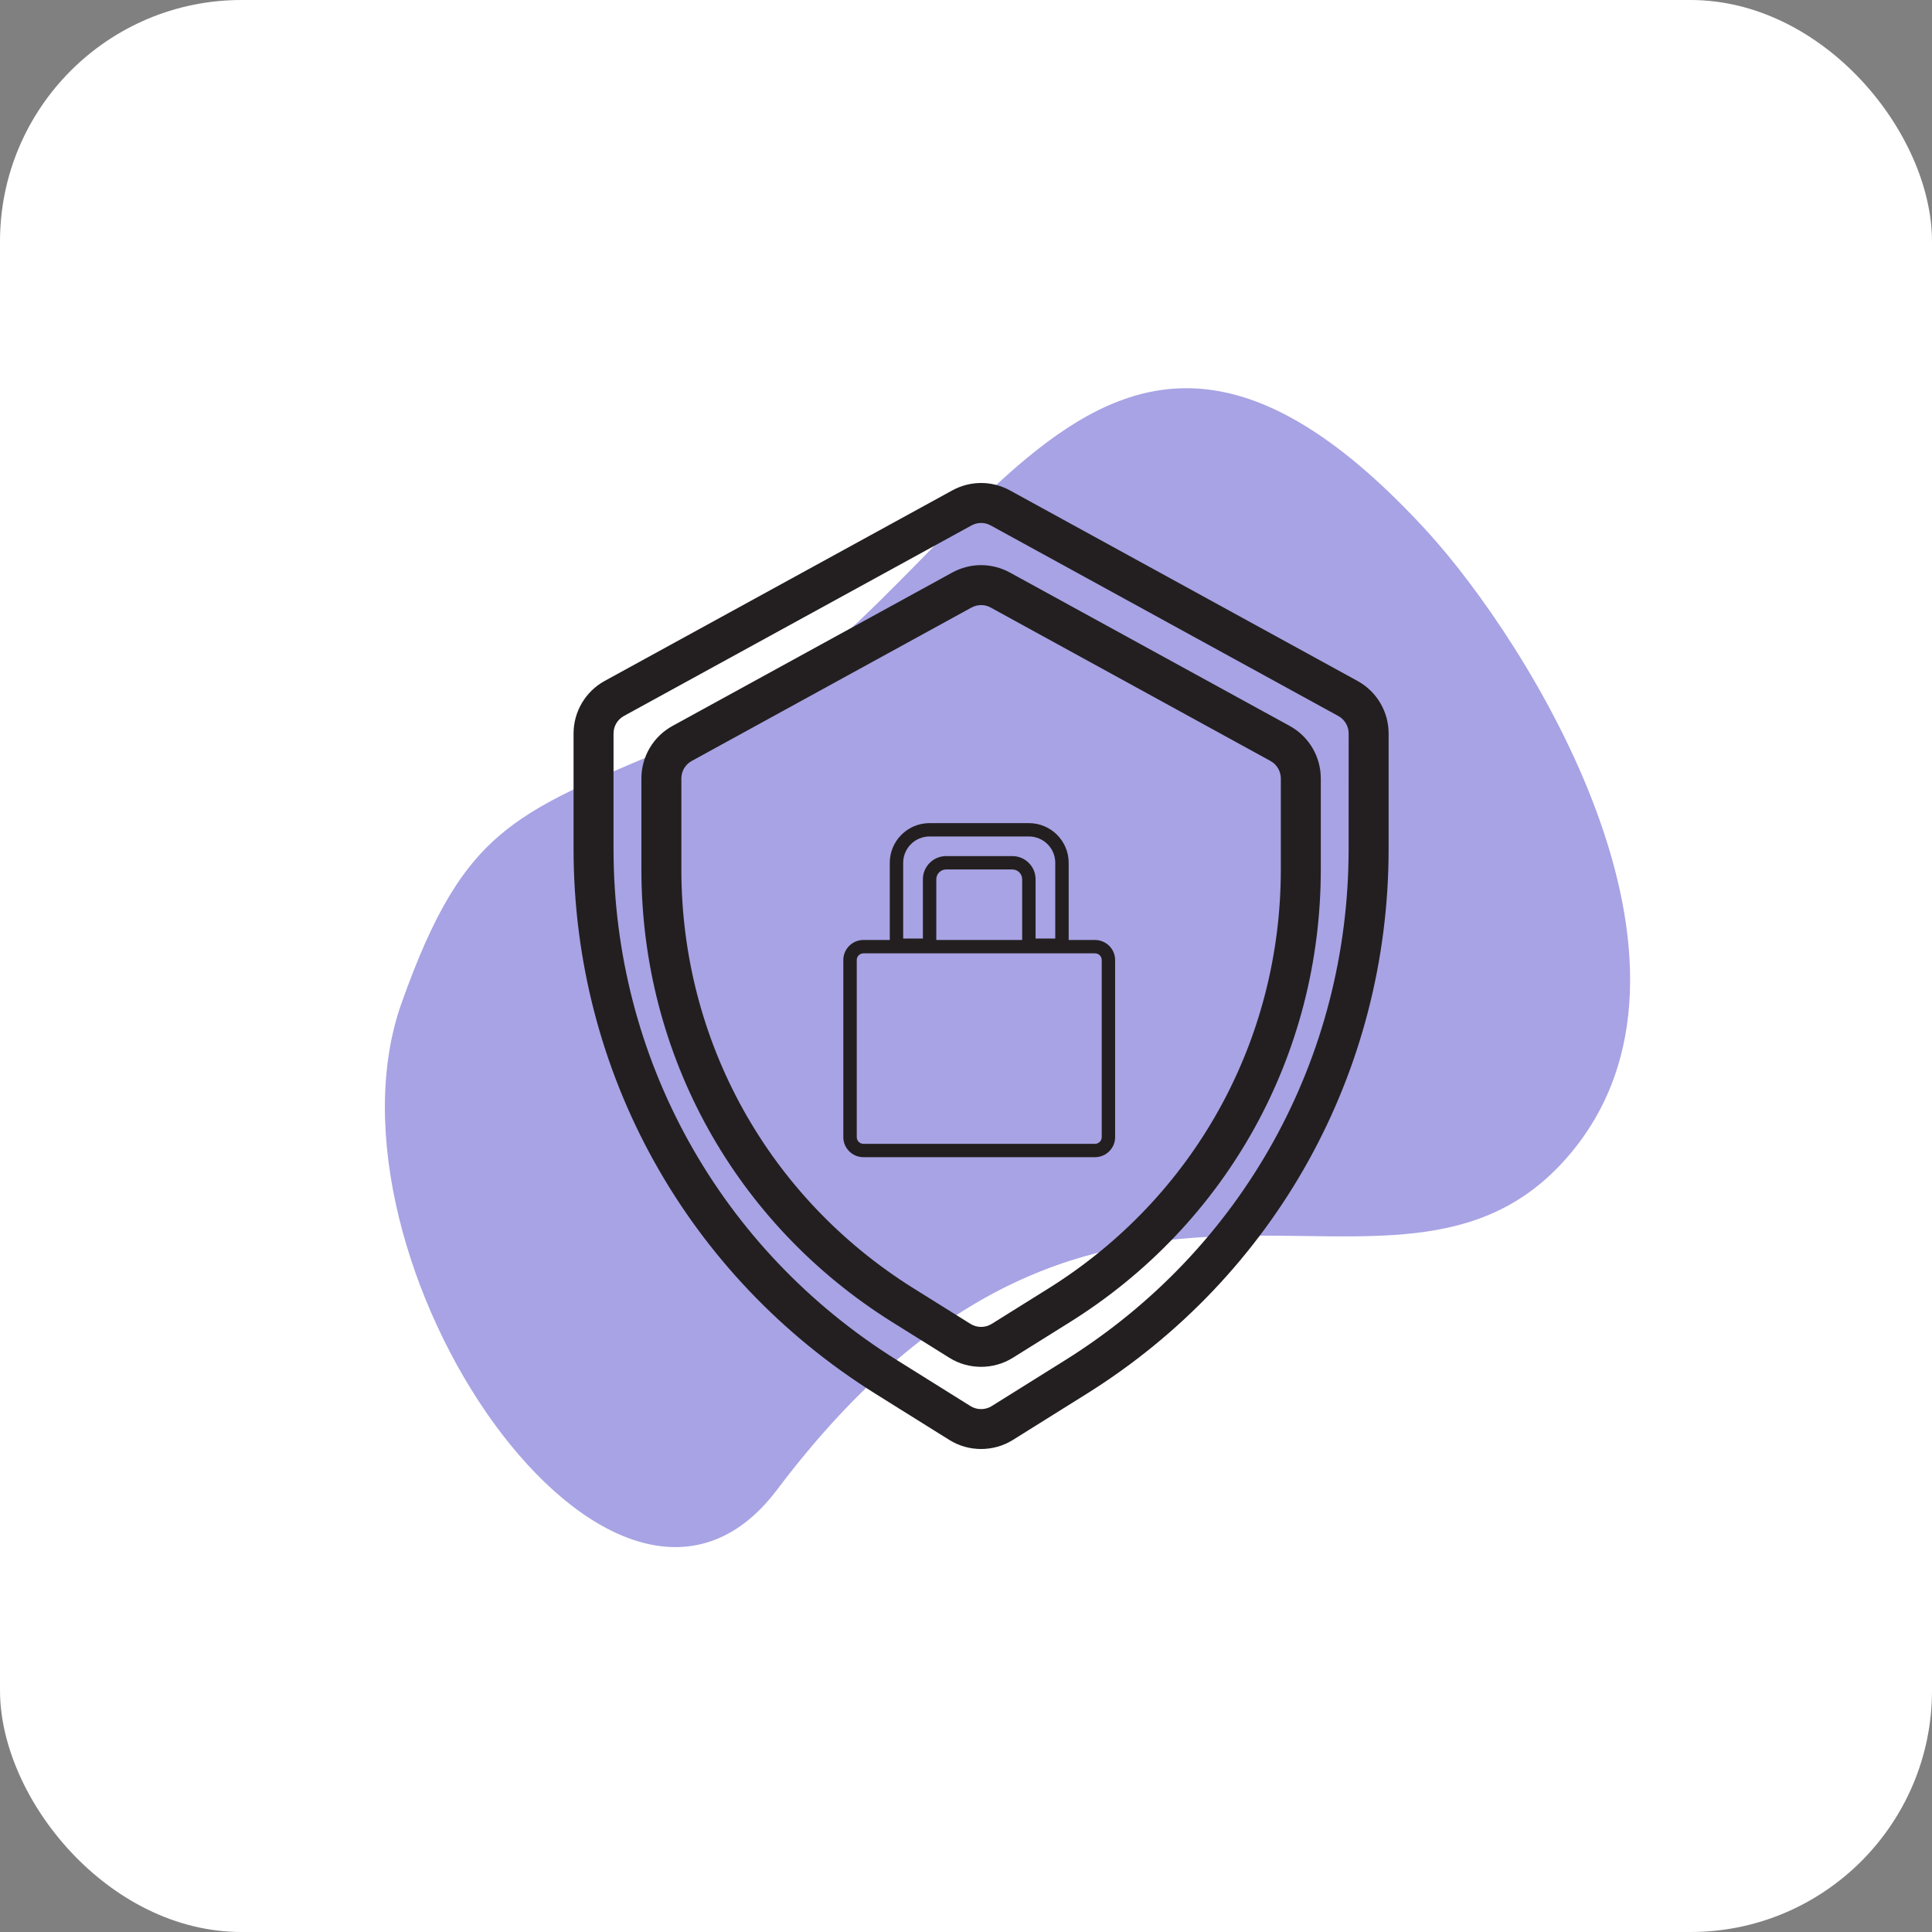
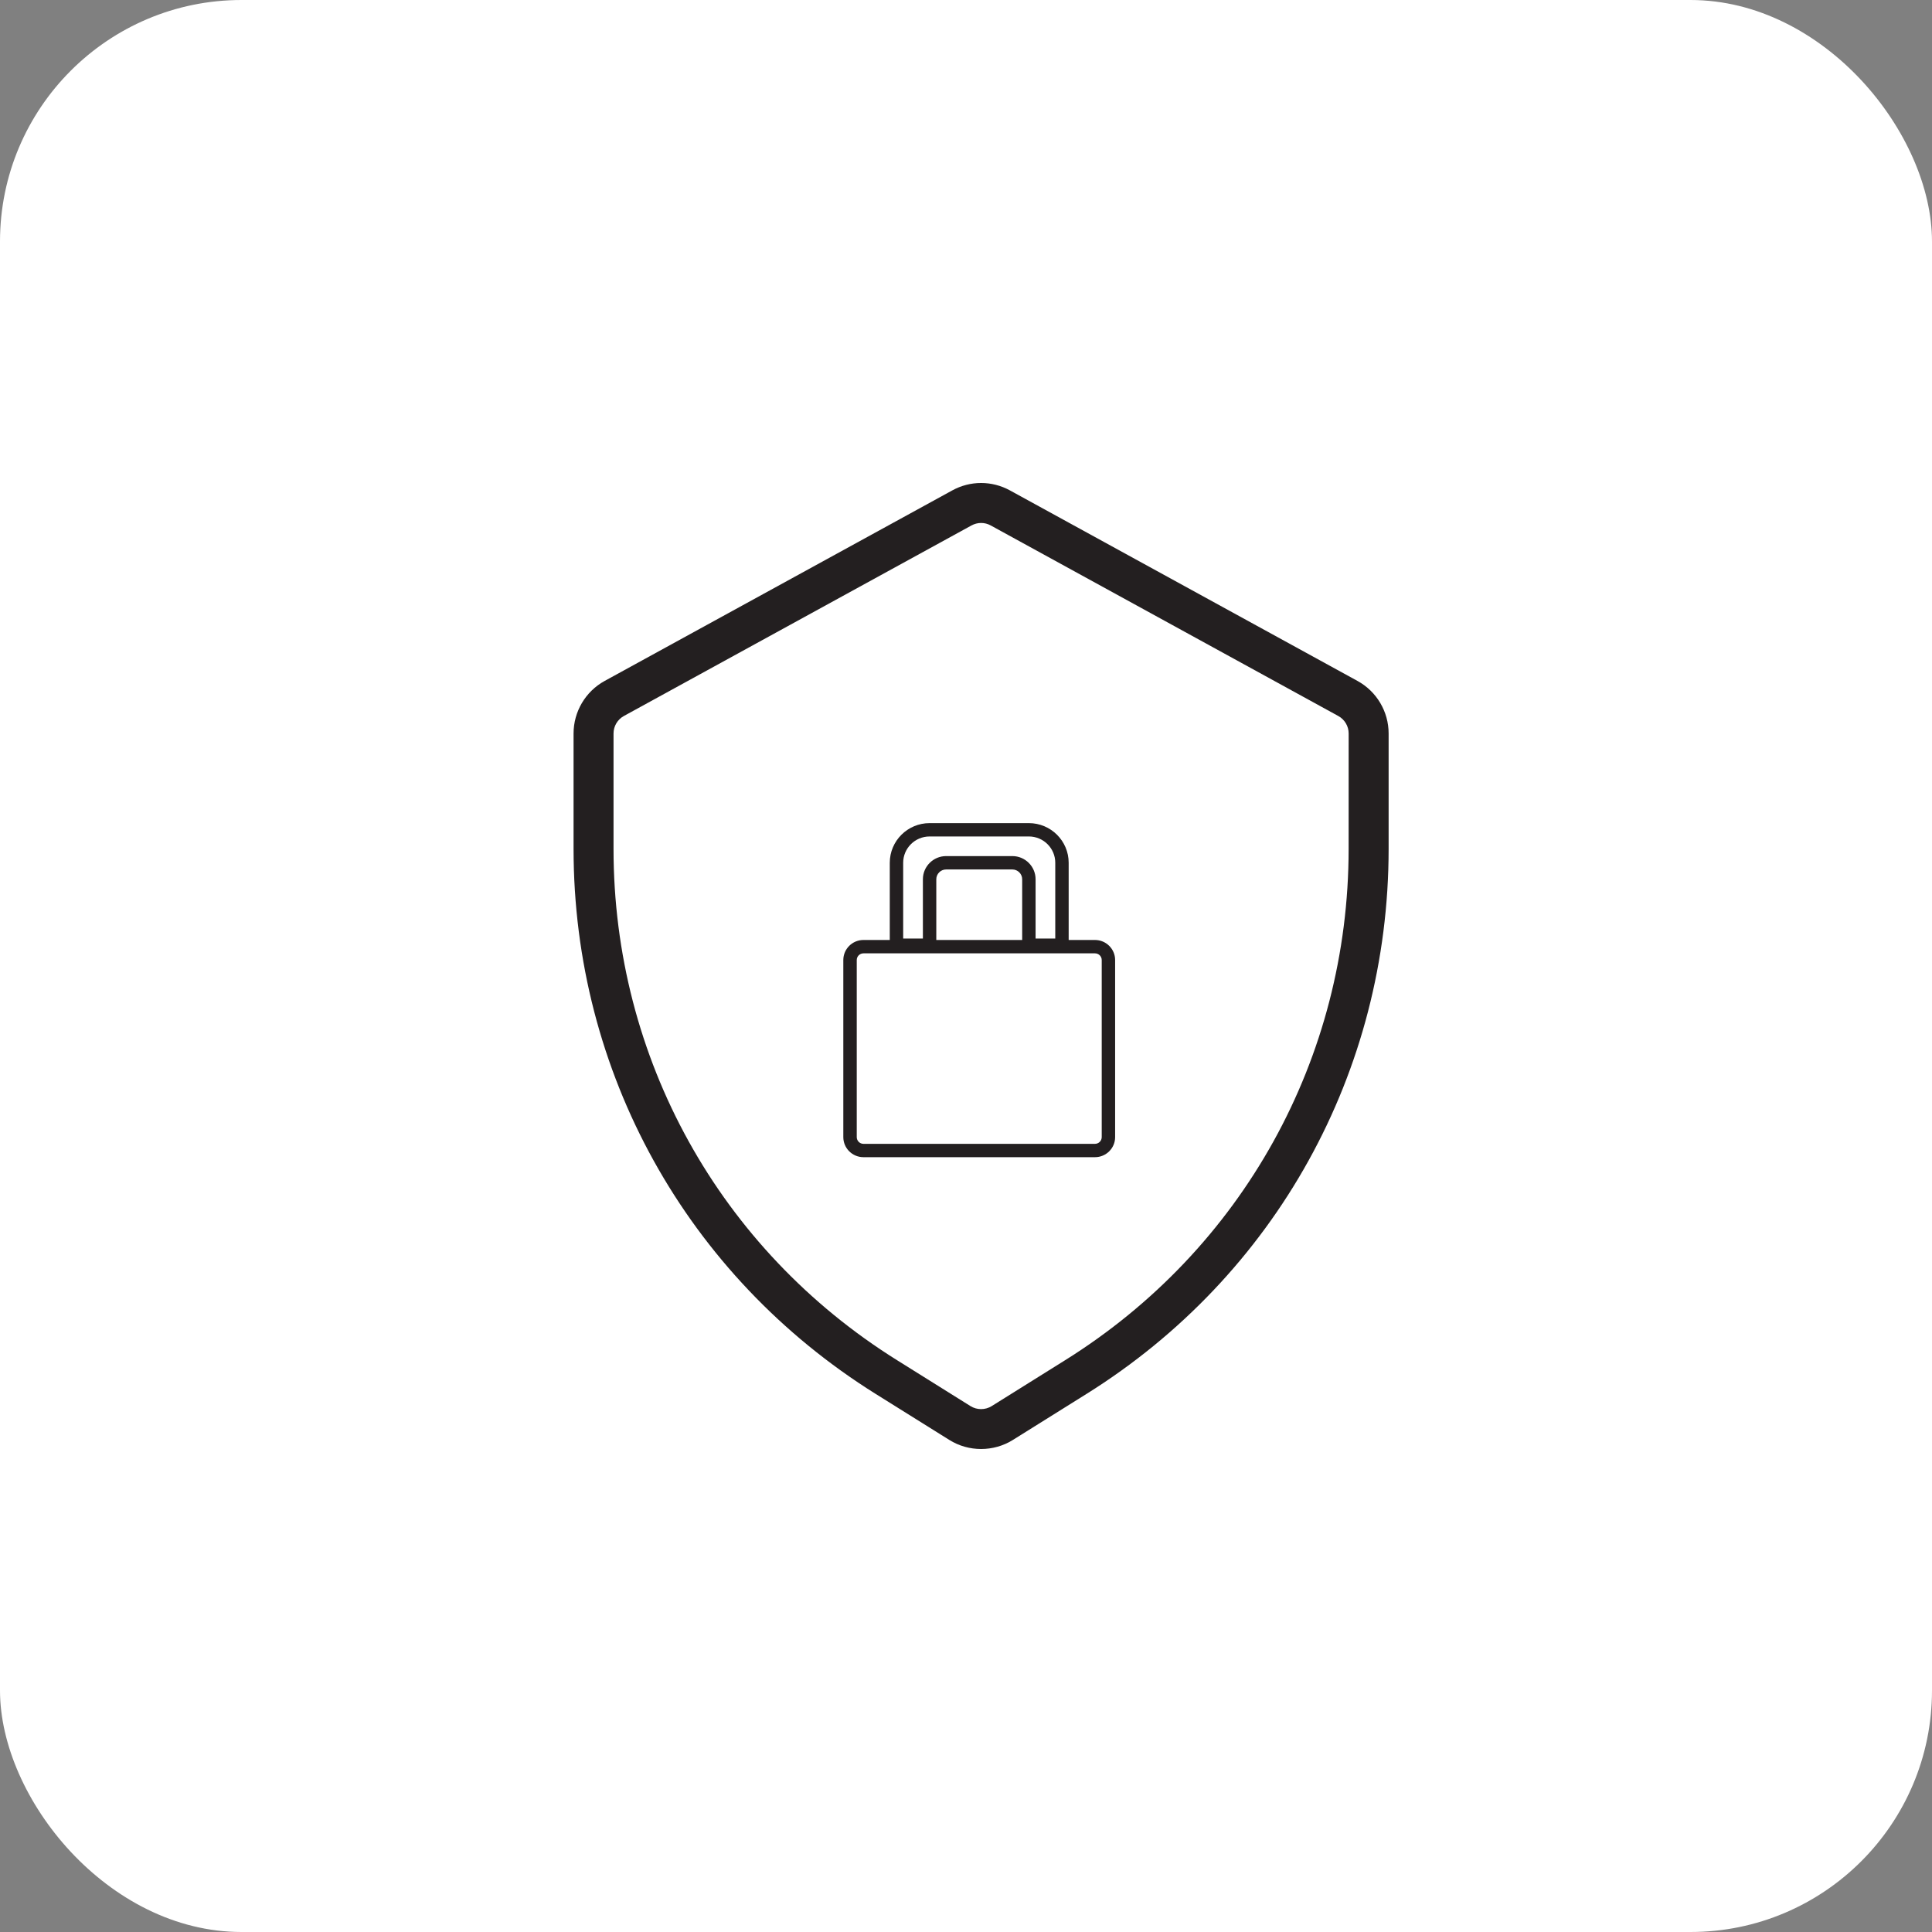
<svg xmlns="http://www.w3.org/2000/svg" width="64" height="64" viewBox="0 0 64 64" fill="none">
  <rect x="0" y="0" width="64" height="64" fill="#808080" stroke="none" />
  <rect width="64" height="64" rx="8" fill="white" />
-   <path d="M13.301 33.231C15.439 27.214 17.13 26.921 23.002 24.418C32.221 20.489 35.963 5.232 47.291 17.619C50.51 21.139 57.471 31.952 51.92 38.333C46.12 45 36.596 34.959 25.742 49.348C20.332 56.52 10.293 41.697 13.301 33.231Z" fill="#A7A3E4" />
  <path d="M44.969 22.557L33.455 16.245C32.857 15.918 32.143 15.918 31.546 16.245L20.03 22.557C19.395 22.906 19 23.574 19 24.298V28.12C19 35.51 22.743 42.261 29.012 46.178L31.448 47.7C31.767 47.9 32.133 48 32.5 48C32.867 48 33.233 47.9 33.553 47.7L35.988 46.178C42.257 42.261 46 35.511 46 28.12V24.298C46 23.573 45.605 22.906 44.969 22.557ZM44.675 28.12C44.675 35.051 41.166 41.383 35.286 45.057L32.851 46.579C32.637 46.712 32.362 46.712 32.149 46.579L29.714 45.057C23.834 41.383 20.324 35.051 20.324 28.12V24.298C20.324 24.056 20.456 23.834 20.667 23.718L32.182 17.406C32.382 17.297 32.62 17.296 32.819 17.406L44.332 23.718C44.544 23.834 44.676 24.056 44.676 24.298L44.675 28.12Z" fill="#231F20" />
-   <path d="M42.722 24.047L33.454 18.966C32.856 18.639 32.142 18.639 31.545 18.966L22.278 24.047C21.642 24.395 21.247 25.062 21.247 25.787V28.804C21.247 34.941 24.355 40.547 29.562 43.8L31.448 44.978C31.767 45.178 32.133 45.278 32.5 45.278C32.867 45.278 33.233 45.178 33.552 44.978L35.438 43.8C40.645 40.547 43.753 34.941 43.753 28.804V25.787C43.753 25.062 43.358 24.395 42.722 24.047ZM42.429 28.804C42.429 34.481 39.553 39.668 34.737 42.678L32.851 43.856C32.637 43.989 32.362 43.989 32.149 43.856L30.263 42.678C25.446 39.668 22.571 34.481 22.571 28.804V25.787C22.571 25.545 22.702 25.323 22.914 25.208L32.181 20.126C32.381 20.018 32.619 20.016 32.818 20.126L42.086 25.208C42.297 25.324 42.429 25.546 42.429 25.787L42.429 28.804Z" fill="#231F20" />
  <path d="M36.273 31.138H35.401V28.58C35.401 27.856 34.81 27.267 34.083 27.267H30.794C30.066 27.267 29.475 27.856 29.475 28.58V31.138H28.603C28.235 31.138 27.936 31.436 27.936 31.802V37.669C27.936 38.035 28.235 38.333 28.603 38.333H36.273C36.641 38.333 36.94 38.035 36.94 37.669V31.802C36.94 31.436 36.641 31.138 36.273 31.138ZM29.919 28.58C29.919 28.1 30.311 27.709 30.794 27.709H34.083C34.565 27.709 34.957 28.1 34.957 28.58V31.091H34.305V29.127C34.305 28.703 33.96 28.359 33.535 28.359H31.342C30.917 28.359 30.572 28.703 30.572 29.127V31.091H29.919L29.919 28.58ZM31.016 29.127C31.016 28.948 31.162 28.802 31.342 28.802H33.535C33.715 28.802 33.861 28.948 33.861 29.127V31.138H31.016L31.016 29.127ZM36.496 37.669C36.496 37.791 36.396 37.891 36.273 37.891H28.603C28.481 37.891 28.381 37.791 28.381 37.669V31.802C28.381 31.68 28.481 31.581 28.603 31.581H36.273C36.396 31.581 36.496 31.68 36.496 31.802V37.669Z" fill="#231F20" />
</svg>